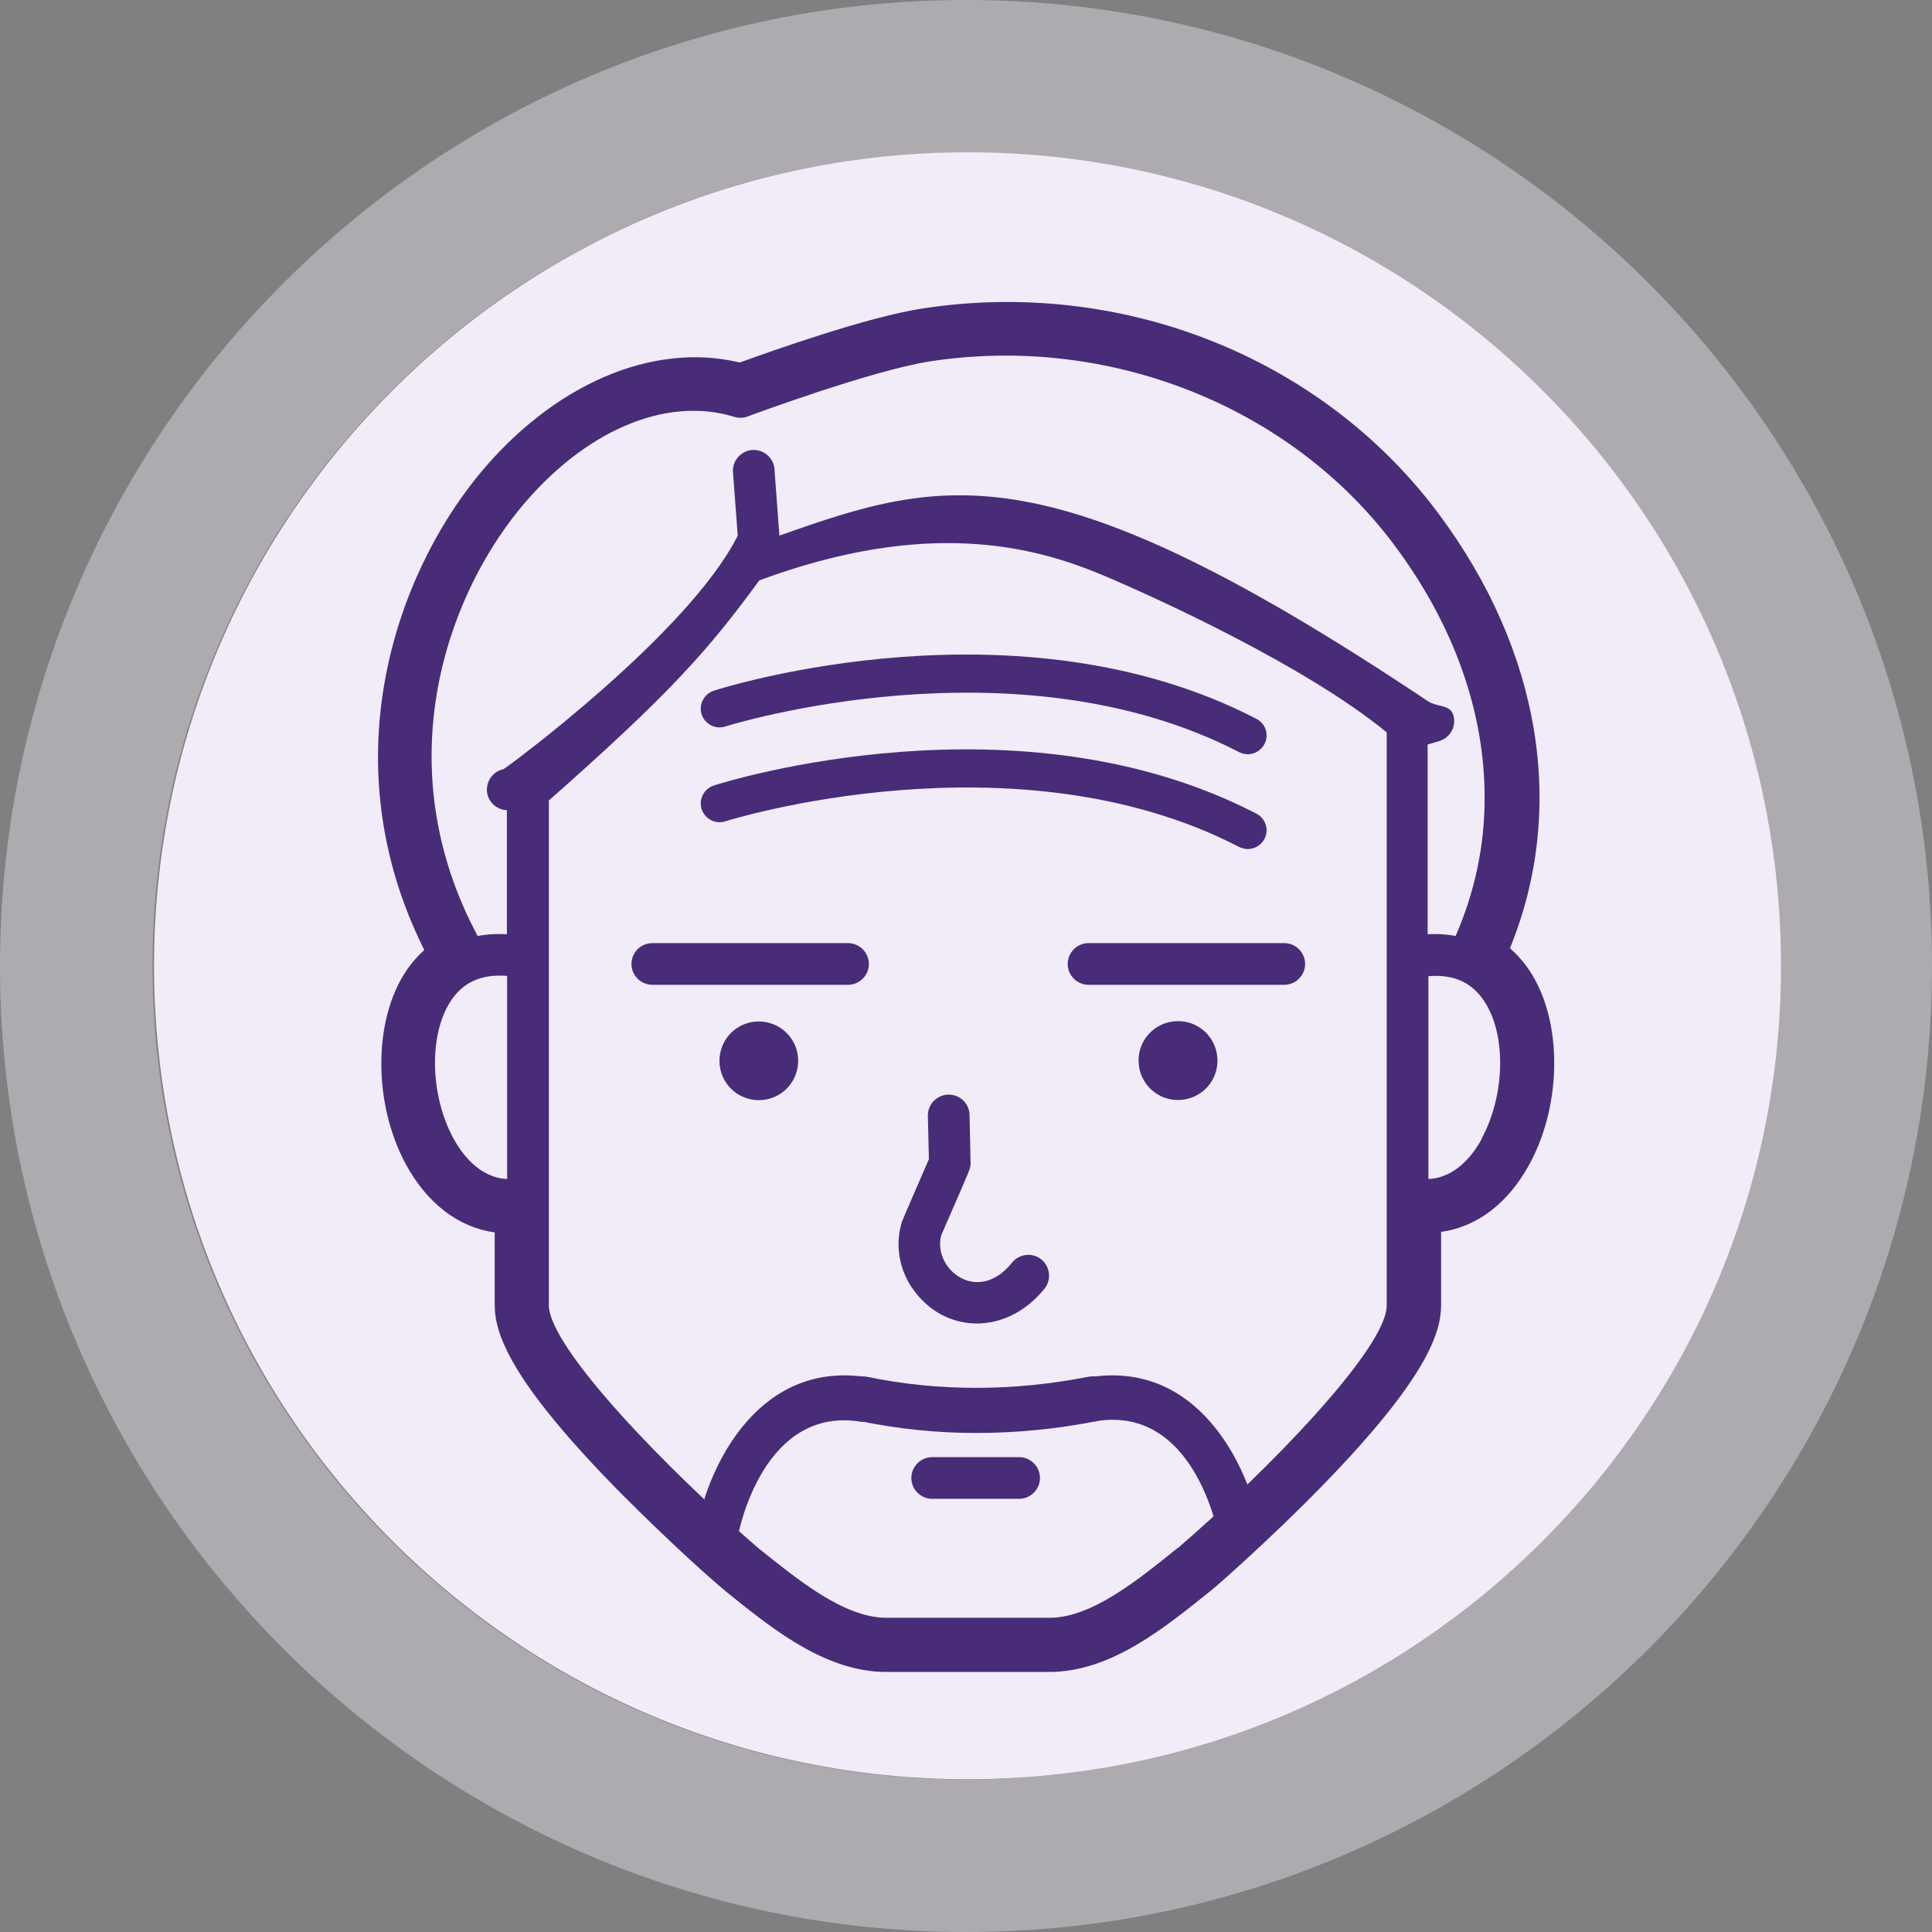
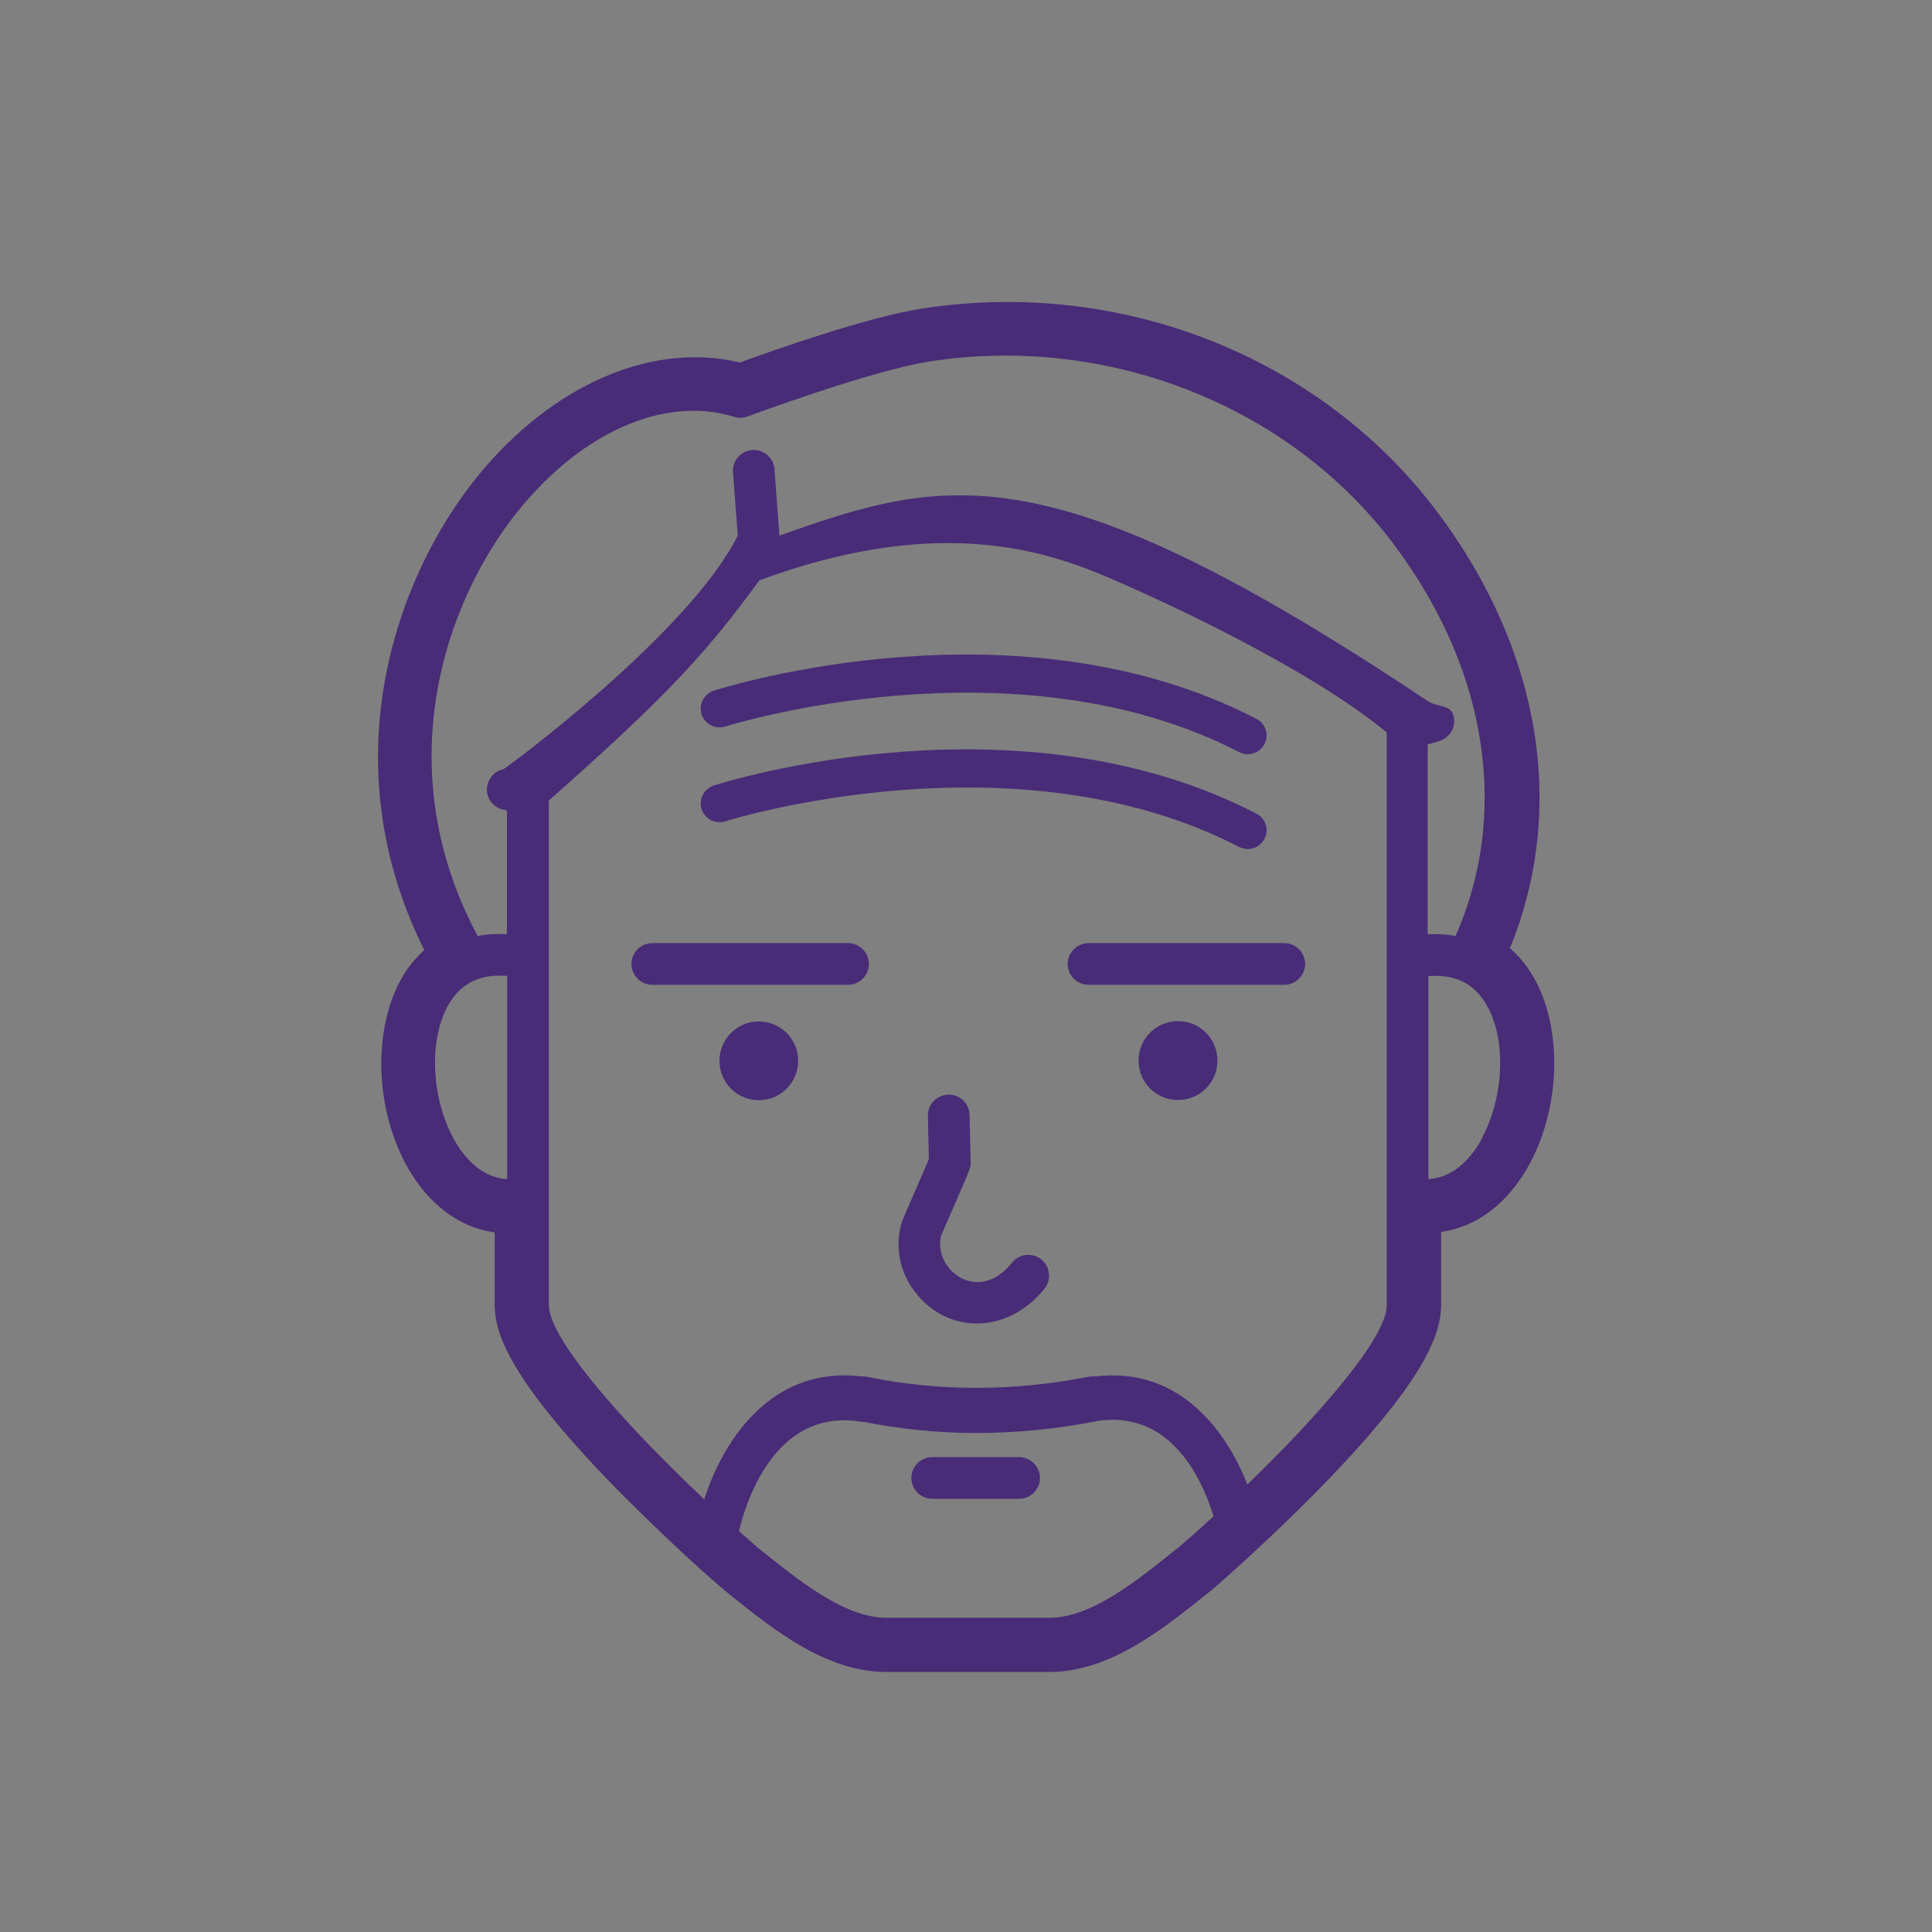
<svg xmlns="http://www.w3.org/2000/svg" id="Layer_1" viewBox="0 0 76 76">
  <rect x="0" y="0" width="76" height="76" fill="#808080" stroke="none" />
  <defs>
    <style>
      .cls-1, .cls-2 {
        fill: #f1ecf8;
      }

      .cls-2 {
        opacity: .4;
      }

      .cls-3 {
        fill: #482c77;
      }
    </style>
  </defs>
-   <path class="cls-1" d="M38.06,5.99h0c17.67,0,32,14.33,32,32h0c0,17.67-14.33,32-32,32h0c-17.67,0-32-14.33-32-32h0C6.06,20.32,20.39,5.99,38.06,5.99Z" />
-   <path class="cls-2" d="M38,76C17.05,76,0,58.95,0,38S17.05,0,38,0s38,17.05,38,38-17.05,38-38,38ZM38,6C20.36,6,6,20.35,6,38s14.36,32,32,32,32-14.36,32-32S55.64,6,38,6Z" />
  <path class="cls-3" d="M43.75,54.95c.09.44-.2.87-.64.96-1.58.31-3.16.46-4.71.46s-3.09-.16-4.59-.47c-.44-.09-.72-.52-.63-.96.09-.44.52-.72.96-.63,2.79.58,5.71.58,8.66,0,.44-.09.87.2.96.64Z" />
  <path class="cls-3" d="M29.03,60.46l-1.56-.29c.44-2.36,2.45-6.66,6.75-5.84l-.28,1.61c-3.92-.71-4.88,4.31-4.92,4.52Z" />
  <path class="cls-3" d="M47.94,60.46c-.04-.22-.98-5.25-4.91-4.54l-.41-1.58c4.37-.84,6.43,3.47,6.87,5.83l-1.56.29Z" />
  <g>
    <path class="cls-3" d="M59.39,37.32c2.25-5.49,1.23-11.72-2.82-17.14-4.63-6.19-12.53-9.25-20.31-8.04-2.14.33-5.86,1.65-7.16,2.12-3.44-.83-7.37.87-10.3,4.46-3.29,4.04-5.78,11.31-2.11,18.65-.27.25-.52.53-.73.85-1.28,1.94-1.28,5.19,0,7.57.84,1.55,2.07,2.49,3.5,2.69v2.84c0,1.08.52,2.85,4.63,7.08,1.17,1.2,3.44,3.39,4.72,4.41,1.65,1.32,3.71,2.96,6.05,2.96h6.42c2.45,0,4.58-1.78,6.38-3.22.16-.12,2.37-2.06,4.4-4.15,4.11-4.23,4.63-6,4.63-7.08v-2.86c1.43-.2,2.65-1.14,3.49-2.69,1.28-2.38,1.28-5.63,0-7.57-.22-.34-.49-.64-.78-.9ZM19.95,46.38c-1.11-.05-1.8-1.02-2.12-1.61-.92-1.71-.96-4.08-.1-5.39.49-.75,1.22-1.07,2.22-.99v7.98ZM46.33,60.89c-1.53,1.23-3.37,2.75-5.05,2.75h-6.4s-.01,0-.01,0c-1.7,0-3.57-1.57-5.05-2.75-3.43-2.95-8.24-7.86-8.23-9.56v-19.84c4.78-4.22,6.27-5.91,8.28-8.66,6.6-2.44,10.79-1.35,13.52-.2,1.95.82,7.95,3.54,11.16,6.18v22.53c.02,1.7-4.79,6.61-8.22,9.56ZM56.18,29.28c.15-.04.29-.08.44-.13.43-.13.68-.58.55-1.02-.13-.43-.64-.3-1.02-.56-14.89-9.95-18.95-8.82-25.49-6.5l-.19-2.55c0-.45-.37-.82-.82-.82s-.82.37-.82.82l.19,2.55c-1.92,3.85-9.14,9.17-9.22,9.19-.44.09-.72.53-.63.97.08.37.41.63.77.64v4.88c-.4-.02-.79,0-1.15.07-3.52-6.57-1.33-13.13,1.63-16.77,2.52-3.09,5.76-4.49,8.47-3.65.17.05.36.05.53-.02.05-.02,4.81-1.79,7.14-2.16,7.02-1.09,14.19,1.74,18.28,7.21,2.38,3.18,3.58,6.64,3.56,10.01,0,1.84-.39,3.66-1.14,5.38-.35-.07-.71-.09-1.1-.07,0-5.09,0-7.31,0-7.48ZM58.3,44.78c-.31.58-1,1.55-2.11,1.6v-7.98c.99-.08,1.71.24,2.2.99.87,1.31.82,3.68-.1,5.39ZM47.89,41.65c.04.86-.62,1.58-1.48,1.62-.86.04-1.58-.62-1.62-1.48-.04-.86.62-1.58,1.48-1.62.86-.04,1.58.62,1.62,1.48ZM31.27,41.11c.34.79-.02,1.7-.8,2.04-.79.34-1.7-.02-2.04-.8-.34-.79.02-1.7.8-2.04.79-.34,1.7.02,2.04.8ZM33.36,38.74h-7.7c-.45,0-.82-.37-.82-.82s.37-.82.82-.82h7.7c.45,0,.82.37.82.82s-.37.82-.82.82ZM51.34,37.92c0,.45-.37.82-.82.82h-7.7c-.45,0-.82-.37-.82-.82s.37-.82.82-.82h7.7c.45,0,.82.37.82.82ZM43.77,54.81c.09.44-.2.87-.65.96-1.59.31-3.17.47-4.73.47s-3.1-.16-4.61-.47c-.44-.09-.73-.52-.64-.97.09-.44.52-.73.97-.64,2.8.58,5.73.58,8.7,0,.44-.09.87.2.96.65ZM40.91,58.14c0,.45-.37.82-.82.82h-3.42c-.45,0-.82-.37-.82-.82s.37-.82.82-.82h3.42c.45,0,.82.37.82.82ZM35.88,50.67c-.53-.79-.67-1.74-.4-2.61.02-.07,1.03-2.39,1.06-2.46l-.04-1.7c-.01-.45.35-.83.8-.84.46-.01.83.35.84.8l.04,1.88c0,.24.04.11-1.15,2.84-.37,1.31,1.42,2.79,2.78,1.09.28-.35.8-.41,1.15-.13.35.28.41.8.13,1.15-1.52,1.89-3.99,1.78-5.21-.03Z" />
    <path class="cls-3" d="M28.99,60.34l-1.56-.29c.44-2.37,2.43-6.64,6.83-5.85l-.28,1.56c-3.94-.71-4.94,4.36-4.98,4.58Z" />
    <path class="cls-3" d="M47.98,60.34c-.04-.22-1.05-5.29-4.98-4.58l-.28-1.56c4.39-.79,6.39,3.48,6.83,5.85l-1.56.29.78-.14-.78.15Z" />
    <path class="cls-3" d="M49.09,29.67c-.11,0-.23-.03-.34-.08-8.82-4.57-20.11-1.05-20.22-1.01-.39.12-.8-.09-.93-.48-.12-.39.09-.8.48-.93.49-.16,12-3.74,21.35,1.11.36.19.5.63.31.99-.13.25-.39.4-.65.4Z" />
-     <path class="cls-3" d="M49.09,33.4c-.11,0-.23-.03-.34-.08-8.82-4.57-20.11-1.05-20.22-1.01-.39.12-.8-.09-.93-.48-.12-.39.09-.8.48-.93.49-.16,12-3.74,21.35,1.11.36.19.5.63.31.99-.13.25-.39.4-.65.4Z" />
+     <path class="cls-3" d="M49.09,33.4c-.11,0-.23-.03-.34-.08-8.82-4.57-20.11-1.05-20.22-1.01-.39.12-.8-.09-.93-.48-.12-.39.09-.8.48-.93.49-.16,12-3.74,21.35,1.11.36.19.5.63.31.99-.13.25-.39.4-.65.4" />
  </g>
</svg>